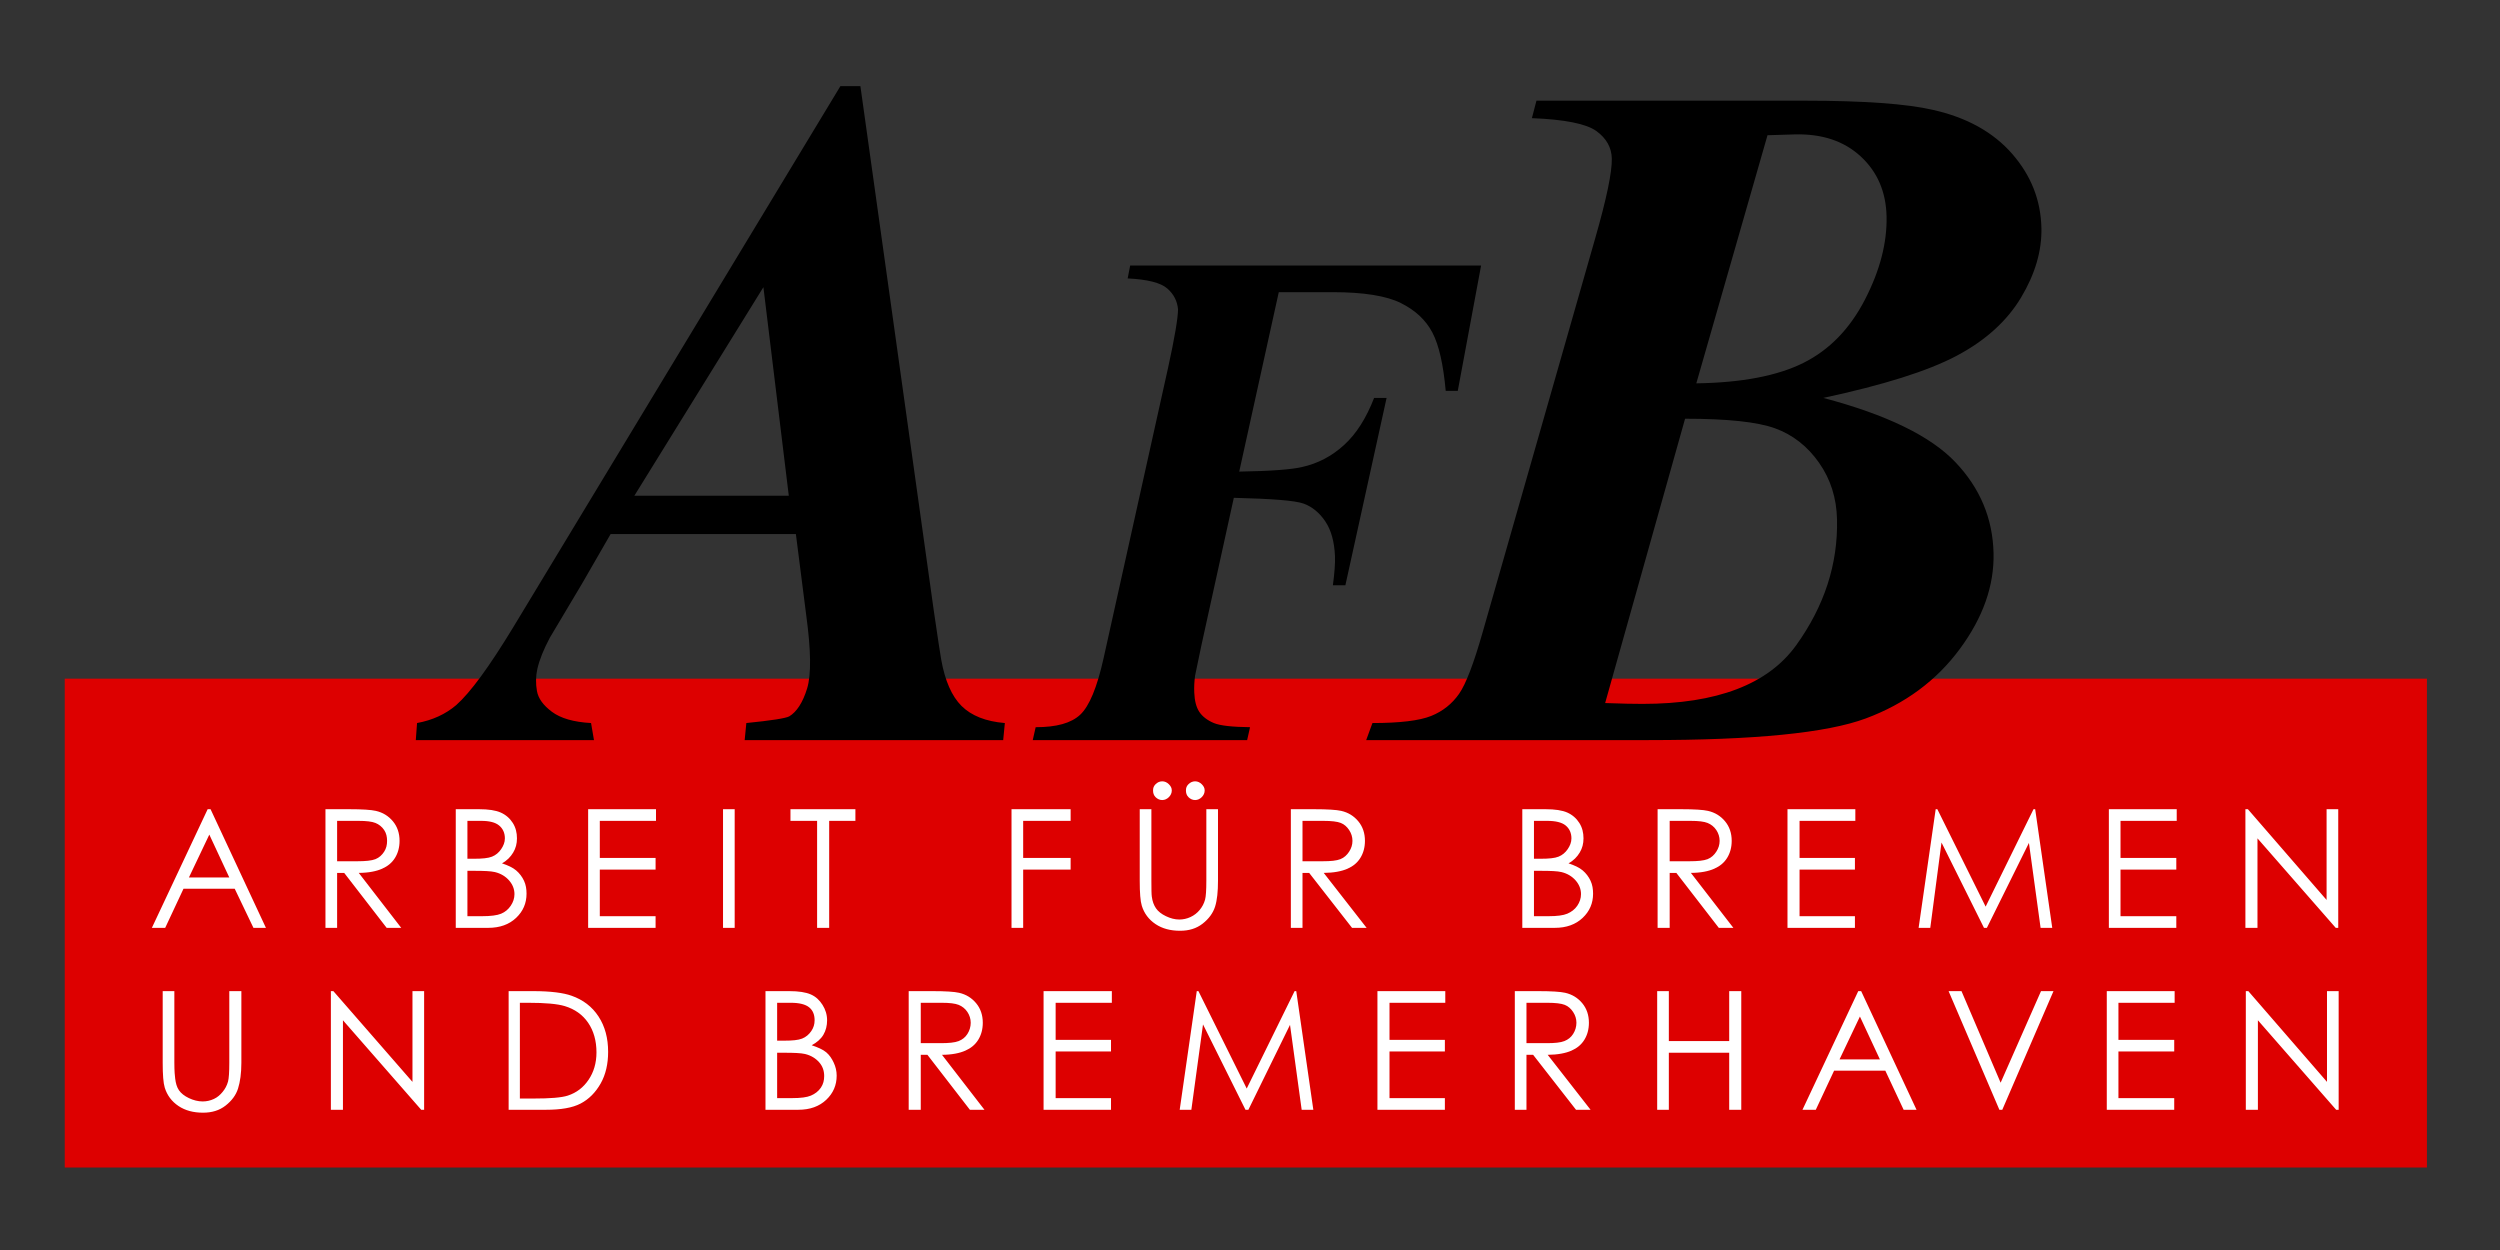
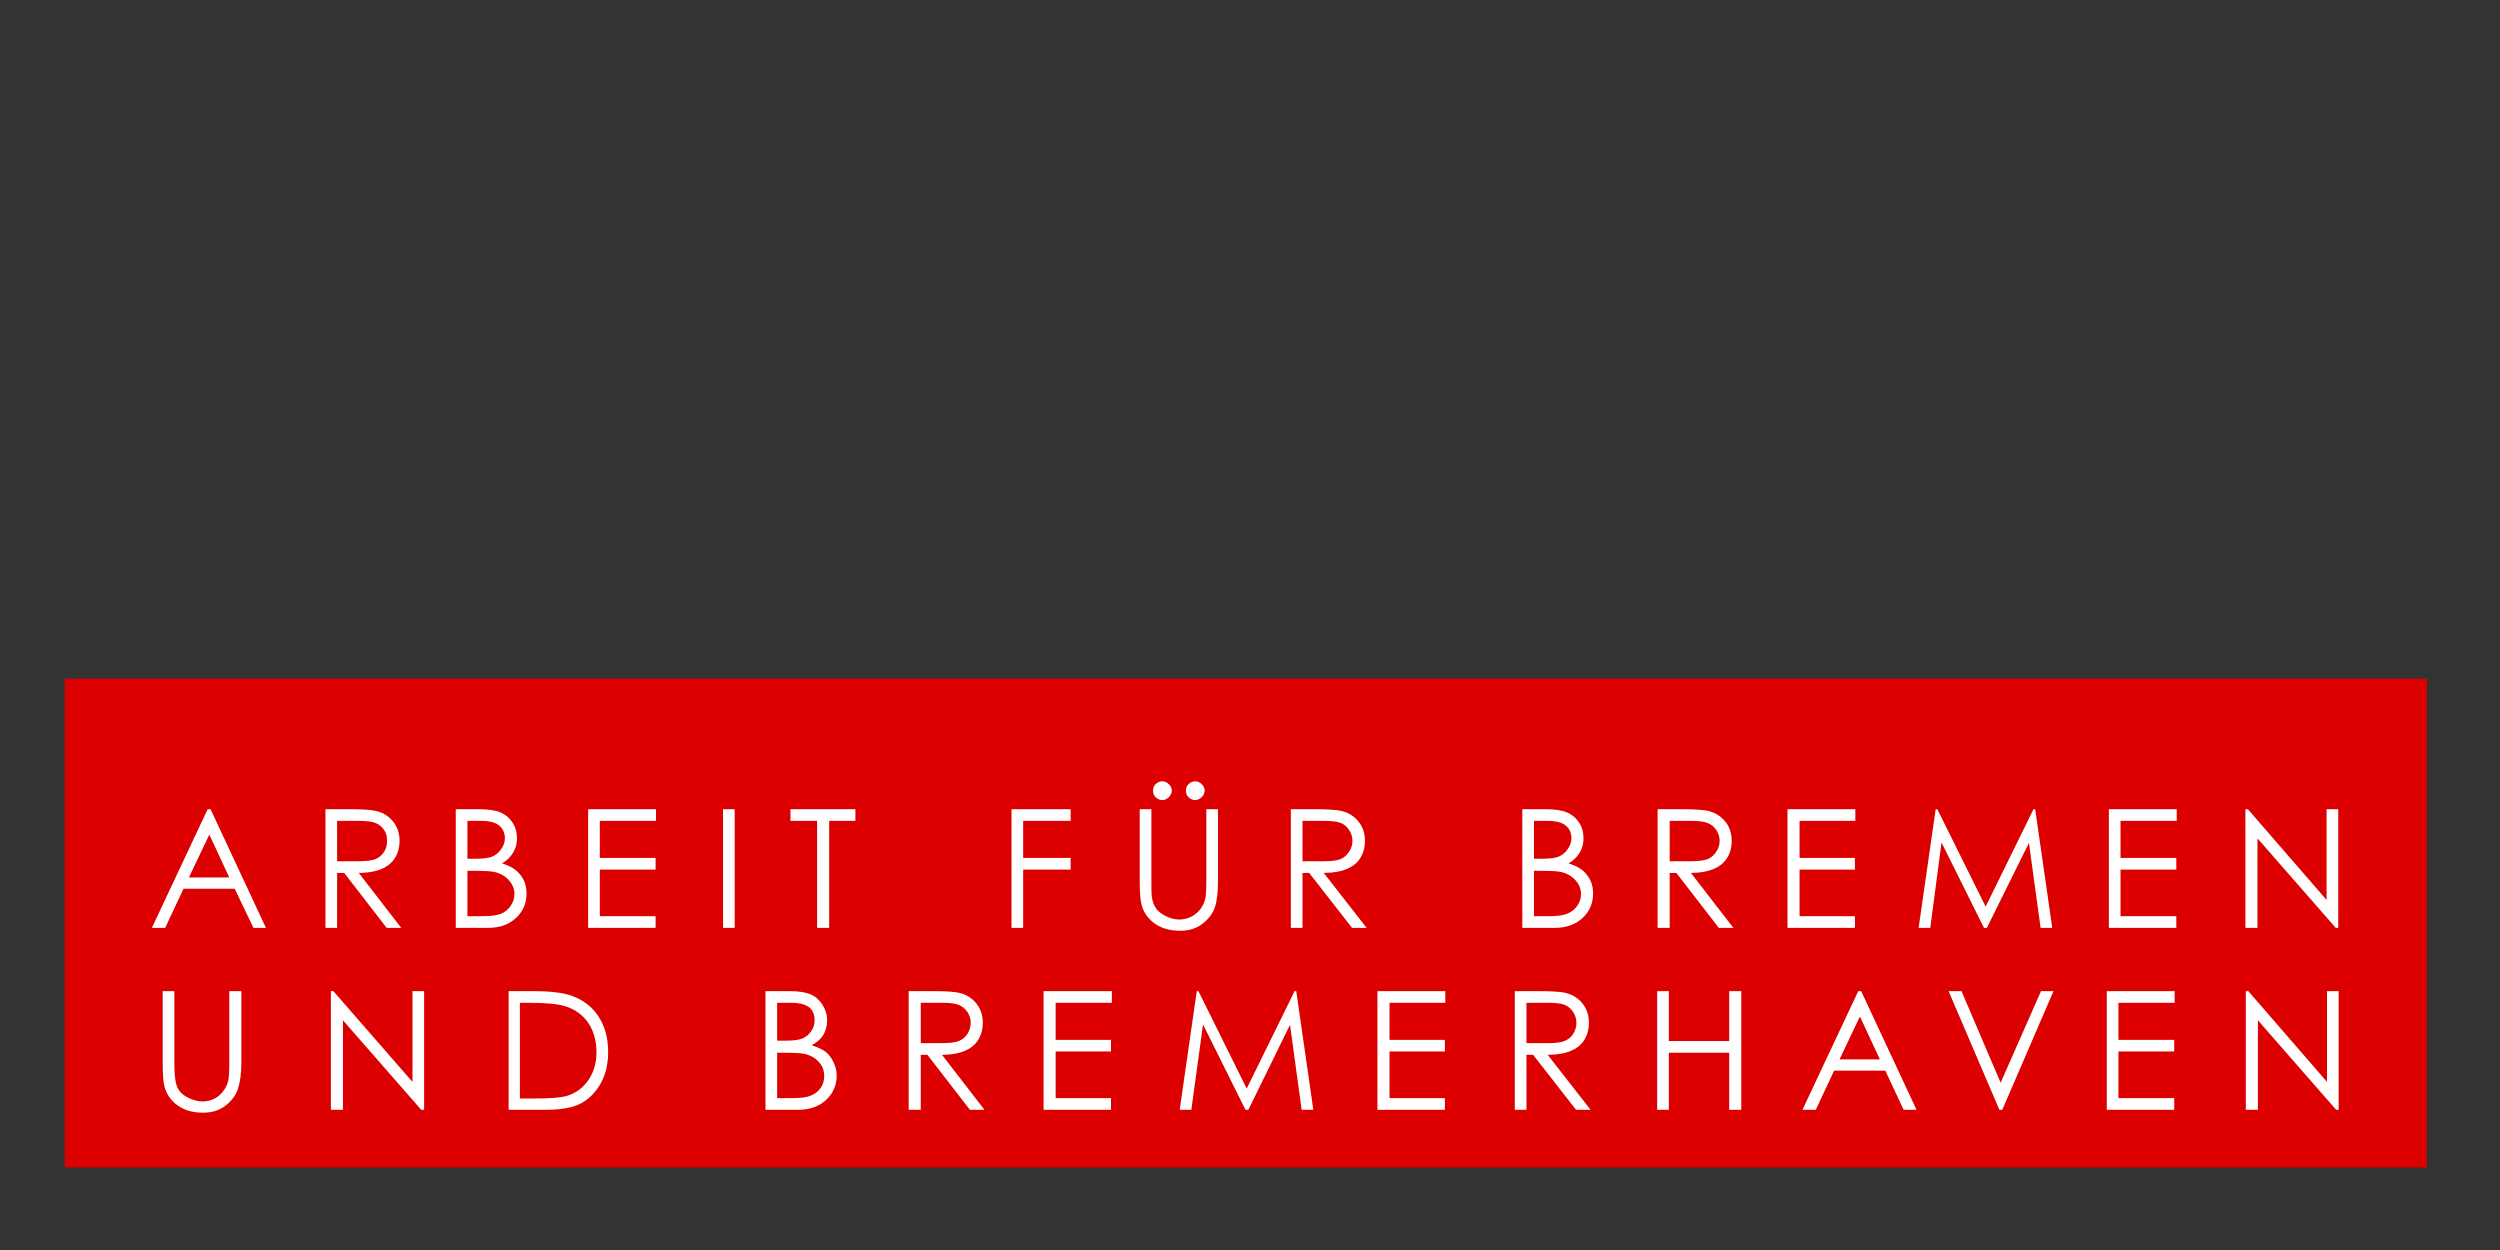
<svg xmlns="http://www.w3.org/2000/svg" version="1.0" width="800" height="400" id="svg2">
  <rect width="100%" height="100%" fill="#333333" stroke="none" />
  <defs id="defs4" />
  <rect width="755.893" height="156.431" x="20.718" y="217.175" id="rect3492" style="fill:#dd0000;fill-opacity:1;fill-rule:nonzero;stroke:none;stroke-width:2;stroke-linecap:round;stroke-linejoin:round;stroke-miterlimit:4;stroke-dasharray:none;stroke-opacity:1" />
-   <path d="M 268.934,27.555 L 164.228,200.732 C 156.589,213.307 150.527,221.62 145.977,225.643 C 142.547,228.561 138.371,230.466 133.455,231.372 L 133.056,236.833 L 190.071,236.833 L 189.139,231.372 C 183.539,231.07 179.38,229.837 176.617,227.775 C 173.854,225.713 172.249,223.528 171.821,221.114 C 171.41,218.8 171.425,216.368 171.954,214.054 C 172.641,211.036 173.979,207.785 175.951,204.063 L 186.341,186.612 L 195.4,170.893 L 254.68,170.893 L 258.01,197.002 C 259.504,208.068 259.644,215.838 258.277,220.315 C 256.909,224.791 254.93,227.832 252.548,229.24 C 251.433,229.844 246.862,230.567 238.827,231.372 L 238.295,236.833 L 321.02,236.833 L 321.553,231.372 C 315.448,230.869 310.837,229.028 307.699,225.91 C 304.56,222.791 302.385,217.83 301.171,210.99 C 300.85,209.179 300.045,203.889 298.774,195.137 L 275.328,27.555 L 268.934,27.555 z M 491.667,32.217 L 490.202,37.812 C 500.771,38.215 507.651,39.628 510.85,41.942 C 514.048,44.256 515.7,47.213 515.779,50.734 C 515.875,55.06 514.113,63.535 510.45,76.311 L 474.483,202.198 C 471.613,212.257 469.112,218.878 466.889,222.047 C 464.666,225.215 461.717,227.598 457.964,229.107 C 454.211,230.616 447.928,231.372 439.181,231.372 L 437.183,236.833 L 527.502,236.833 C 561.317,236.833 584.449,234.584 597.039,229.906 C 609.629,225.229 619.69,217.77 627.146,207.66 C 634.601,197.55 638.166,187.382 637.936,177.02 C 637.689,165.955 633.653,156.196 625.68,147.847 C 617.707,139.497 603.625,132.663 583.451,127.332 C 602.667,123.207 616.854,118.756 626.08,113.877 C 635.305,108.998 642.202,102.772 646.728,95.227 C 651.253,87.683 653.416,80.224 653.255,72.98 C 653.058,64.128 650.006,56.26 643.93,49.268 C 637.854,42.277 629.314,37.562 618.487,35.148 C 610.23,33.237 596.551,32.217 577.457,32.217 L 491.667,32.217 z M 574.393,43.007 C 583.136,42.806 590.104,45.139 595.441,50.068 C 600.777,54.997 603.525,61.404 603.7,69.25 C 603.886,77.6 601.63,86.488 596.773,95.893 C 591.915,105.299 585.339,112.017 577.057,116.142 C 568.775,120.266 557.324,122.468 542.821,122.669 L 565.601,43.274 L 574.393,43.007 z M 361.651,84.97 L 360.851,89.099 C 367.146,89.398 371.402,90.467 373.507,92.296 C 375.611,94.127 376.724,96.343 376.97,98.957 C 376.952,101.721 375.924,107.956 373.773,117.74 L 353.125,210.723 C 351.084,219.911 348.589,225.981 345.665,228.707 C 342.741,231.434 338.031,232.704 331.411,232.704 L 330.479,236.833 L 399.084,236.833 L 400.016,232.704 C 394.339,232.629 390.489,232.231 388.427,231.372 C 386.363,230.513 384.739,229.269 383.764,227.775 C 382.789,226.281 382.277,224.261 382.165,221.647 C 382.089,219.854 382.173,218.053 382.432,216.185 L 384.43,206.594 L 394.821,159.303 C 406.992,159.602 414.456,160.16 417.201,161.168 C 419.945,162.176 422.288,164.133 424.128,166.896 C 425.968,169.66 426.995,173.322 427.192,177.953 C 427.29,180.268 427.036,183.394 426.526,187.278 L 430.522,187.278 L 443.71,127.332 L 439.714,127.332 C 437.217,133.755 434.089,138.762 430.122,142.385 C 426.156,146.008 421.686,148.325 416.668,149.445 C 413.592,150.192 406.881,150.761 396.553,150.911 L 409.208,93.495 L 426.526,93.495 C 436.388,93.496 443.651,94.681 448.239,96.959 C 452.828,99.237 456.232,102.346 458.364,106.417 C 460.496,110.488 461.865,116.701 462.627,125.067 L 466.49,125.067 L 473.95,84.97 L 361.651,84.97 z M 244.289,91.897 L 252.415,158.637 L 202.993,158.637 L 244.289,91.897 z M 539.224,133.992 C 552.665,133.992 562.299,134.994 567.999,137.056 C 573.698,139.119 578.428,142.832 582.119,148.113 C 585.81,153.394 587.695,159.39 587.847,166.23 C 588.165,180.515 583.794,193.936 574.793,206.461 C 565.791,218.985 549.425,225.244 525.637,225.244 C 522.97,225.244 518.986,225.179 513.647,224.977 L 539.224,133.992 z" id="text3463" style="font-size:70.077px;font-style:italic;font-variant:normal;font-weight:bold;font-stretch:normal;text-align:start;line-height:100%;writing-mode:lr-tb;text-anchor:start;fill:#000000;fill-opacity:1;stroke:none;stroke-width:1px;stroke-linecap:butt;stroke-linejoin:miter;stroke-opacity:1;font-family:Times New Roman;-inkscape-font-specification:Times New Roman Bold Italic" />
  <path d="M 371.908,250.022 C 371.083,250.022 370.361,250.37 369.777,250.954 C 369.192,251.539 368.977,252.127 368.977,252.952 C 368.977,253.777 369.192,254.499 369.777,255.084 C 370.361,255.668 371.083,256.016 371.908,256.016 C 372.733,256.016 373.455,255.668 374.039,255.084 C 374.624,254.499 374.972,253.777 374.972,252.952 C 374.972,252.127 374.624,251.539 374.039,250.954 C 373.455,250.37 372.733,250.022 371.908,250.022 z M 382.432,250.022 C 381.607,250.022 380.885,250.37 380.3,250.954 C 379.716,251.539 379.501,252.127 379.501,252.952 C 379.501,253.777 379.716,254.499 380.3,255.084 C 380.885,255.668 381.607,256.016 382.432,256.016 C 383.257,256.016 383.979,255.668 384.563,255.084 C 385.148,254.499 385.496,253.777 385.496,252.952 C 385.496,252.127 385.148,251.539 384.563,250.954 C 383.979,250.37 383.257,250.022 382.432,250.022 z M 66.449,258.947 L 48.598,296.913 L 52.861,296.913 L 58.722,284.391 L 75.108,284.391 L 81.102,296.913 L 85.099,296.913 L 67.381,258.947 L 66.449,258.947 z M 104.148,258.947 L 104.148,296.913 L 107.878,296.913 L 107.878,279.329 L 110.143,279.329 L 123.731,296.913 L 128.393,296.913 L 114.805,279.329 C 117.986,279.311 120.46,278.796 122.265,277.996 C 124.07,277.197 125.424,276.097 126.395,274.533 C 127.366,272.969 127.86,271.134 127.86,269.071 C 127.86,266.596 127.139,264.503 125.729,262.81 C 124.319,261.117 122.519,259.995 120.267,259.48 C 118.772,259.136 115.953,258.947 111.742,258.947 L 104.148,258.947 z M 145.844,258.947 L 145.844,296.913 L 156.235,296.913 C 159.982,296.913 162.934,295.821 165.16,293.716 C 167.386,291.61 168.491,289.032 168.491,285.989 C 168.491,284.494 168.284,283.14 167.691,281.86 C 167.098,280.579 166.226,279.432 165.16,278.529 C 164.094,277.627 162.608,276.935 160.631,276.265 C 162.23,275.405 163.403,274.185 164.228,272.801 C 165.053,271.417 165.427,269.957 165.427,268.272 C 165.427,266.467 165.031,264.821 164.095,263.343 C 163.158,261.865 161.847,260.726 160.231,260.013 C 158.615,259.299 156.313,258.947 153.304,258.947 L 145.844,258.947 z M 188.206,258.947 L 188.206,296.913 L 209.787,296.913 L 209.787,293.183 L 191.936,293.183 L 191.936,278.263 L 209.787,278.263 L 209.787,274.533 L 191.936,274.533 L 191.936,262.677 L 209.92,262.677 L 209.92,258.947 L 188.206,258.947 z M 231.367,258.947 L 231.367,296.913 L 235.097,296.913 L 235.097,258.947 L 231.367,258.947 z M 252.948,258.947 L 252.948,262.677 L 261.474,262.677 L 261.474,296.913 L 265.337,296.913 L 265.337,262.677 L 273.729,262.677 L 273.729,258.947 L 252.948,258.947 z M 323.685,258.947 L 323.685,296.913 L 327.415,296.913 L 327.415,278.263 L 342.601,278.263 L 342.601,274.533 L 327.415,274.533 L 327.415,262.677 L 342.601,262.677 L 342.601,258.947 L 323.685,258.947 z M 364.714,258.947 L 364.714,281.86 C 364.714,285.71 364.916,288.374 365.381,289.852 C 366.12,292.259 367.593,294.253 369.777,295.714 C 371.96,297.175 374.576,297.845 377.636,297.845 C 380.455,297.845 382.844,297.128 384.83,295.581 C 386.815,294.033 388.164,292.207 388.826,290.119 C 389.488,288.03 389.759,285.246 389.759,281.86 L 389.759,258.947 L 386.029,258.947 L 386.029,281.86 C 386.029,284.851 385.887,286.892 385.629,287.854 C 385.268,289.195 384.671,290.239 383.897,291.185 C 383.124,292.13 382.118,292.916 380.967,293.449 C 379.815,293.982 378.625,294.248 377.37,294.248 C 375.926,294.248 374.534,293.862 373.107,293.183 C 371.68,292.504 370.597,291.657 369.91,290.652 C 369.222,289.646 368.767,288.417 368.578,286.922 C 368.474,286.251 368.444,284.576 368.444,281.86 L 368.444,258.947 L 364.714,258.947 z M 413.071,258.947 L 413.071,296.913 L 416.801,296.913 L 416.801,279.329 L 418.932,279.329 L 432.653,296.913 L 437.316,296.913 L 423.595,279.329 C 426.775,279.311 429.383,278.796 431.188,277.996 C 432.993,277.197 434.346,276.097 435.318,274.533 C 436.289,272.969 436.783,271.134 436.783,269.071 C 436.783,266.596 436.061,264.503 434.652,262.81 C 433.242,261.117 431.442,259.995 429.19,259.48 C 427.694,259.136 424.743,258.947 420.531,258.947 L 413.071,258.947 z M 487.138,258.947 L 487.138,296.913 L 497.529,296.913 C 501.276,296.913 504.228,295.821 506.454,293.716 C 508.68,291.61 509.784,289.032 509.784,285.989 C 509.784,284.494 509.578,283.14 508.985,281.86 C 508.392,280.579 507.52,279.432 506.454,278.529 C 505.388,277.627 503.901,276.935 501.925,276.265 C 503.523,275.405 504.696,274.185 505.521,272.801 C 506.347,271.417 506.72,269.957 506.72,268.272 C 506.72,266.467 506.325,264.821 505.388,263.343 C 504.451,261.865 503.141,260.726 501.525,260.013 C 499.909,259.299 497.606,258.947 494.598,258.947 L 487.138,258.947 z M 530.432,258.947 L 530.432,296.913 L 534.296,296.913 L 534.296,279.329 L 536.427,279.329 L 550.015,296.913 L 554.677,296.913 L 541.089,279.329 C 544.27,279.311 546.744,278.796 548.549,277.996 C 550.354,277.197 551.708,276.097 552.679,274.533 C 553.65,272.969 554.144,271.134 554.144,269.071 C 554.144,266.596 553.423,264.503 552.013,262.81 C 550.603,261.117 548.803,259.995 546.551,259.48 C 545.056,259.136 542.237,258.947 538.026,258.947 L 530.432,258.947 z M 571.995,258.947 L 571.995,296.913 L 593.576,296.913 L 593.576,293.183 L 575.858,293.183 L 575.858,278.263 L 593.576,278.263 L 593.576,274.533 L 575.858,274.533 L 575.858,262.677 L 593.709,262.677 L 593.709,258.947 L 571.995,258.947 z M 619.419,258.947 L 613.957,296.913 L 617.687,296.913 L 621.284,269.604 L 634.872,296.913 L 635.804,296.913 L 649.259,269.737 L 652.989,296.913 L 656.719,296.913 L 651.257,258.947 L 650.724,258.947 L 635.405,290.119 L 619.952,258.947 L 619.419,258.947 z M 674.836,258.947 L 674.836,296.913 L 696.417,296.913 L 696.417,293.183 L 678.566,293.183 L 678.566,278.263 L 696.417,278.263 L 696.417,274.533 L 678.566,274.533 L 678.566,262.677 L 696.55,262.677 L 696.55,258.947 L 674.836,258.947 z M 718.53,258.947 L 718.53,296.913 L 722.393,296.913 L 722.393,268.272 L 747.438,296.913 L 748.237,296.913 L 748.237,258.947 L 744.507,258.947 L 744.507,287.987 L 719.329,258.947 L 718.53,258.947 z M 107.878,262.677 L 114.672,262.677 C 117.268,262.677 119.017,262.896 120.134,263.343 C 121.251,263.79 122.244,264.568 122.931,265.608 C 123.619,266.648 123.864,267.799 123.864,269.071 C 123.864,270.378 123.611,271.477 122.931,272.535 C 122.252,273.592 121.346,274.451 120.134,274.933 C 118.922,275.414 116.933,275.599 114.406,275.599 L 107.878,275.599 L 107.878,262.677 z M 149.574,262.677 L 153.97,262.677 C 156.618,262.677 158.487,263.154 159.698,264.142 C 160.91,265.131 161.563,266.536 161.563,268.272 C 161.563,269.561 161.086,270.678 160.365,271.735 C 159.643,272.793 158.672,273.643 157.434,274.133 C 156.196,274.623 154.336,274.799 151.706,274.799 L 149.574,274.799 L 149.574,262.677 z M 416.801,262.677 L 423.462,262.677 C 426.058,262.677 427.939,262.896 429.057,263.343 C 430.174,263.79 431.033,264.568 431.721,265.608 C 432.409,266.648 432.787,267.799 432.787,269.071 C 432.787,270.378 432.4,271.477 431.721,272.535 C 431.042,273.592 430.135,274.451 428.923,274.933 C 427.712,275.414 425.855,275.599 423.329,275.599 L 416.801,275.599 L 416.801,262.677 z M 490.868,262.677 L 495.131,262.677 C 497.778,262.677 499.78,263.154 500.992,264.142 C 502.204,265.131 502.857,266.536 502.857,268.272 C 502.857,269.561 502.38,270.678 501.658,271.735 C 500.936,272.793 499.965,273.643 498.727,274.133 C 497.49,274.623 495.629,274.799 492.999,274.799 L 490.868,274.799 L 490.868,262.677 z M 534.296,262.677 L 540.956,262.677 C 543.552,262.677 545.301,262.896 546.418,263.343 C 547.535,263.79 548.528,264.568 549.216,265.608 C 549.903,266.648 550.281,267.799 550.281,269.071 C 550.281,270.378 549.894,271.477 549.216,272.535 C 548.536,273.592 547.63,274.451 546.418,274.933 C 545.206,275.414 543.217,275.599 540.69,275.599 L 534.296,275.599 L 534.296,262.677 z M 66.982,267.073 L 73.376,280.794 L 60.454,280.794 L 66.982,267.073 z M 149.574,278.662 L 151.706,278.662 C 154.903,278.662 157.077,278.753 158.366,279.062 C 160.292,279.526 161.795,280.472 162.896,281.726 C 163.996,282.981 164.627,284.438 164.627,286.122 C 164.627,287.463 164.211,288.701 163.428,289.852 C 162.646,291.004 161.654,291.842 160.365,292.384 C 159.075,292.925 157.004,293.183 154.237,293.183 L 149.574,293.183 L 149.574,278.662 z M 490.868,278.662 L 492.999,278.662 C 496.197,278.662 498.371,278.753 499.66,279.062 C 501.585,279.526 503.089,280.472 504.189,281.726 C 505.289,282.981 505.921,284.438 505.921,286.122 C 505.921,287.463 505.504,288.701 504.722,289.852 C 503.94,291.004 502.814,291.842 501.525,292.384 C 500.236,292.925 498.298,293.183 495.53,293.183 L 490.868,293.183 L 490.868,278.662 z M 52.062,317.161 L 52.062,340.074 C 52.062,343.925 52.264,346.589 52.728,348.067 C 53.467,350.474 54.941,352.467 57.124,353.928 C 59.307,355.389 61.924,356.06 64.984,356.06 C 67.803,356.06 70.192,355.342 72.177,353.795 C 74.163,352.248 75.512,350.422 76.173,348.333 C 76.835,346.245 77.239,343.461 77.239,340.074 L 77.239,317.161 L 73.376,317.161 L 73.376,340.074 C 73.376,343.065 73.234,345.106 72.976,346.069 C 72.615,347.409 72.018,348.454 71.245,349.399 C 70.471,350.344 69.599,351.131 68.447,351.664 C 67.295,352.197 66.105,352.463 64.85,352.463 C 63.406,352.463 61.881,352.076 60.454,351.397 C 59.027,350.718 57.945,349.872 57.257,348.866 C 56.57,347.86 56.247,346.632 56.058,345.136 C 55.955,344.466 55.792,342.79 55.792,340.074 L 55.792,317.161 L 52.062,317.161 z M 105.88,317.161 L 105.88,355.127 L 109.743,355.127 L 109.743,326.486 L 134.788,355.127 L 135.72,355.127 L 135.72,317.161 L 131.99,317.161 L 131.99,346.202 L 106.679,317.161 L 105.88,317.161 z M 162.762,317.161 L 162.762,355.127 L 174.752,355.127 C 179.479,355.127 183.187,354.504 185.808,353.129 C 188.43,351.754 190.561,349.623 192.203,346.735 C 193.844,343.847 194.6,340.41 194.6,336.61 C 194.6,332.21 193.608,328.468 191.537,325.287 C 189.465,322.107 186.556,319.916 182.878,318.627 C 180.316,317.716 176.295,317.161 170.622,317.161 L 162.762,317.161 z M 244.955,317.161 L 244.955,355.127 L 255.479,355.127 C 259.227,355.127 262.178,354.036 264.404,351.93 C 266.631,349.824 267.735,347.246 267.735,344.204 C 267.735,342.708 267.395,341.355 266.802,340.074 C 266.209,338.793 265.47,337.646 264.404,336.744 C 263.339,335.841 261.719,335.15 259.742,334.479 C 261.341,333.62 262.647,332.533 263.472,331.149 C 264.297,329.765 264.671,328.171 264.671,326.486 C 264.671,324.681 264.142,323.036 263.206,321.557 C 262.269,320.079 261.091,318.94 259.476,318.227 C 257.86,317.514 255.557,317.161 252.548,317.161 L 244.955,317.161 z M 290.781,317.161 L 290.781,355.127 L 294.644,355.127 L 294.644,337.543 L 296.775,337.543 L 310.363,355.127 L 315.026,355.127 L 301.438,337.543 C 304.618,337.526 307.093,337.01 308.898,336.211 C 310.703,335.412 312.056,334.312 313.028,332.747 C 313.999,331.183 314.493,329.348 314.493,327.286 C 314.493,324.81 313.771,322.718 312.361,321.024 C 310.952,319.331 309.152,318.21 306.9,317.694 C 305.404,317.35 302.586,317.161 298.374,317.161 L 290.781,317.161 z M 333.942,317.161 L 333.942,355.127 L 355.523,355.127 L 355.523,351.397 L 337.805,351.397 L 337.805,336.477 L 355.523,336.477 L 355.523,332.747 L 337.805,332.747 L 337.805,320.891 L 355.789,320.891 L 355.789,317.161 L 333.942,317.161 z M 382.965,317.161 L 377.503,355.127 L 381.233,355.127 L 384.963,327.818 L 398.551,355.127 L 399.483,355.127 L 412.805,327.952 L 416.535,355.127 L 420.265,355.127 L 414.803,317.161 L 414.27,317.161 L 398.95,348.333 L 383.498,317.161 L 382.965,317.161 z M 440.78,317.161 L 440.78,355.127 L 462.36,355.127 L 462.36,351.397 L 444.643,351.397 L 444.643,336.477 L 462.36,336.477 L 462.36,332.747 L 444.643,332.747 L 444.643,320.891 L 462.493,320.891 L 462.493,317.161 L 440.78,317.161 z M 484.74,317.161 L 484.74,355.127 L 488.47,355.127 L 488.47,337.543 L 490.601,337.543 L 504.322,355.127 L 508.985,355.127 L 495.264,337.543 C 498.444,337.526 501.052,337.01 502.857,336.211 C 504.662,335.412 506.015,334.312 506.987,332.747 C 507.958,331.183 508.452,329.348 508.452,327.286 C 508.452,324.81 507.73,322.718 506.321,321.024 C 504.911,319.331 503.111,318.21 500.859,317.694 C 499.363,317.35 496.412,317.161 492.2,317.161 L 484.74,317.161 z M 530.299,317.161 L 530.299,355.127 L 534.029,355.127 L 534.029,336.877 L 553.345,336.877 L 553.345,355.127 L 557.208,355.127 L 557.208,317.161 L 553.345,317.161 L 553.345,333.147 L 534.029,333.147 L 534.029,317.161 L 530.299,317.161 z M 594.641,317.161 L 576.791,355.127 L 581.054,355.127 L 586.915,342.605 L 603.3,342.605 L 609.162,355.127 L 613.291,355.127 L 595.574,317.161 L 594.641,317.161 z M 623.549,317.161 L 639.801,355.127 L 640.733,355.127 L 657.119,317.161 L 653.122,317.161 L 640.2,346.468 L 627.678,317.161 L 623.549,317.161 z M 674.17,317.161 L 674.17,355.127 L 695.751,355.127 L 695.751,351.397 L 677.9,351.397 L 677.9,336.477 L 695.751,336.477 L 695.751,332.747 L 677.9,332.747 L 677.9,320.891 L 695.884,320.891 L 695.884,317.161 L 674.17,317.161 z M 718.663,317.161 L 718.663,355.127 L 722.527,355.127 L 722.527,326.486 L 747.571,355.127 L 748.37,355.127 L 748.37,317.161 L 744.64,317.161 L 744.64,346.202 L 719.463,317.161 L 718.663,317.161 z M 166.359,320.891 L 169.023,320.891 C 174.473,320.891 178.374,321.235 180.746,321.957 C 183.909,322.92 186.436,324.69 188.206,327.286 C 189.977,329.881 190.871,333.082 190.871,336.744 C 190.871,340.233 189.972,343.121 188.339,345.536 C 186.706,347.951 184.532,349.67 181.679,350.598 C 179.65,351.251 175.998,351.53 170.755,351.53 L 166.359,351.53 L 166.359,320.891 z M 248.685,320.891 L 253.081,320.891 C 255.729,320.891 257.731,321.368 258.943,322.357 C 260.155,323.345 260.675,324.75 260.675,326.486 C 260.675,327.776 260.331,328.893 259.609,329.95 C 258.887,331.007 257.916,331.858 256.678,332.348 C 255.44,332.838 253.58,333.014 250.95,333.014 L 248.685,333.014 L 248.685,320.891 z M 294.644,320.891 L 301.305,320.891 C 303.9,320.891 305.649,321.11 306.766,321.557 C 307.884,322.004 308.876,322.782 309.564,323.822 C 310.252,324.862 310.63,326.013 310.63,327.286 C 310.63,328.592 310.243,329.825 309.564,330.882 C 308.885,331.94 307.978,332.666 306.766,333.147 C 305.555,333.628 303.565,333.813 301.038,333.813 L 294.644,333.813 L 294.644,320.891 z M 488.47,320.891 L 495.131,320.891 C 497.726,320.891 499.608,321.11 500.726,321.557 C 501.843,322.004 502.702,322.782 503.39,323.822 C 504.078,324.862 504.456,326.013 504.456,327.286 C 504.456,328.592 504.069,329.825 503.39,330.882 C 502.711,331.94 501.804,332.666 500.592,333.147 C 499.381,333.628 497.525,333.813 494.998,333.813 L 488.47,333.813 L 488.47,320.891 z M 595.174,325.287 L 601.569,339.008 L 588.647,339.008 L 595.174,325.287 z M 248.685,336.877 L 250.817,336.877 C 254.014,336.877 256.321,336.967 257.611,337.277 C 259.536,337.741 261.04,338.686 262.14,339.941 C 263.24,341.196 263.738,342.652 263.738,344.337 C 263.738,345.678 263.455,346.915 262.673,348.067 C 261.891,349.219 260.765,350.056 259.476,350.598 C 258.186,351.139 256.249,351.397 253.481,351.397 L 248.685,351.397 L 248.685,336.877 z" id="text3479" style="font-size:12.388px;font-style:normal;font-variant:normal;font-weight:normal;font-stretch:normal;text-align:start;line-height:100%;writing-mode:lr-tb;text-anchor:start;fill:#ffffff;fill-opacity:1;stroke:none;stroke-width:1px;stroke-linecap:butt;stroke-linejoin:miter;stroke-opacity:1;font-family:Century Gothic;-inkscape-font-specification:Century Gothic" />
</svg>